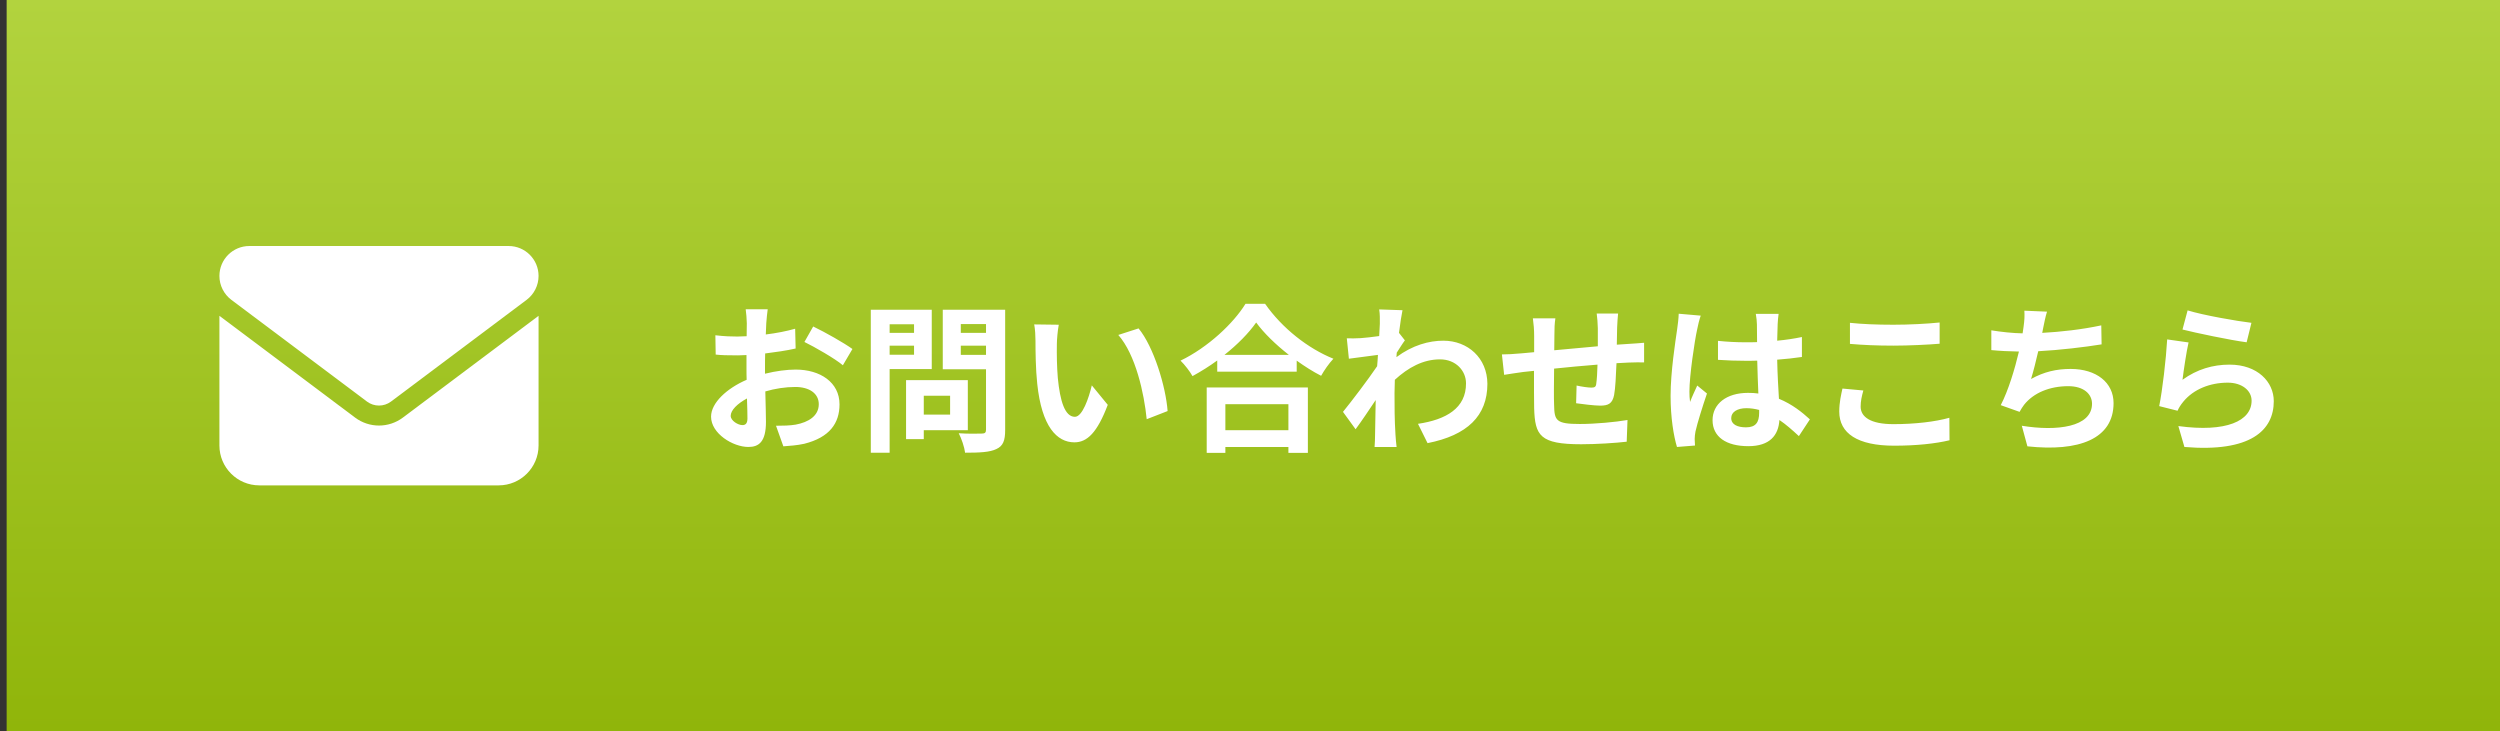
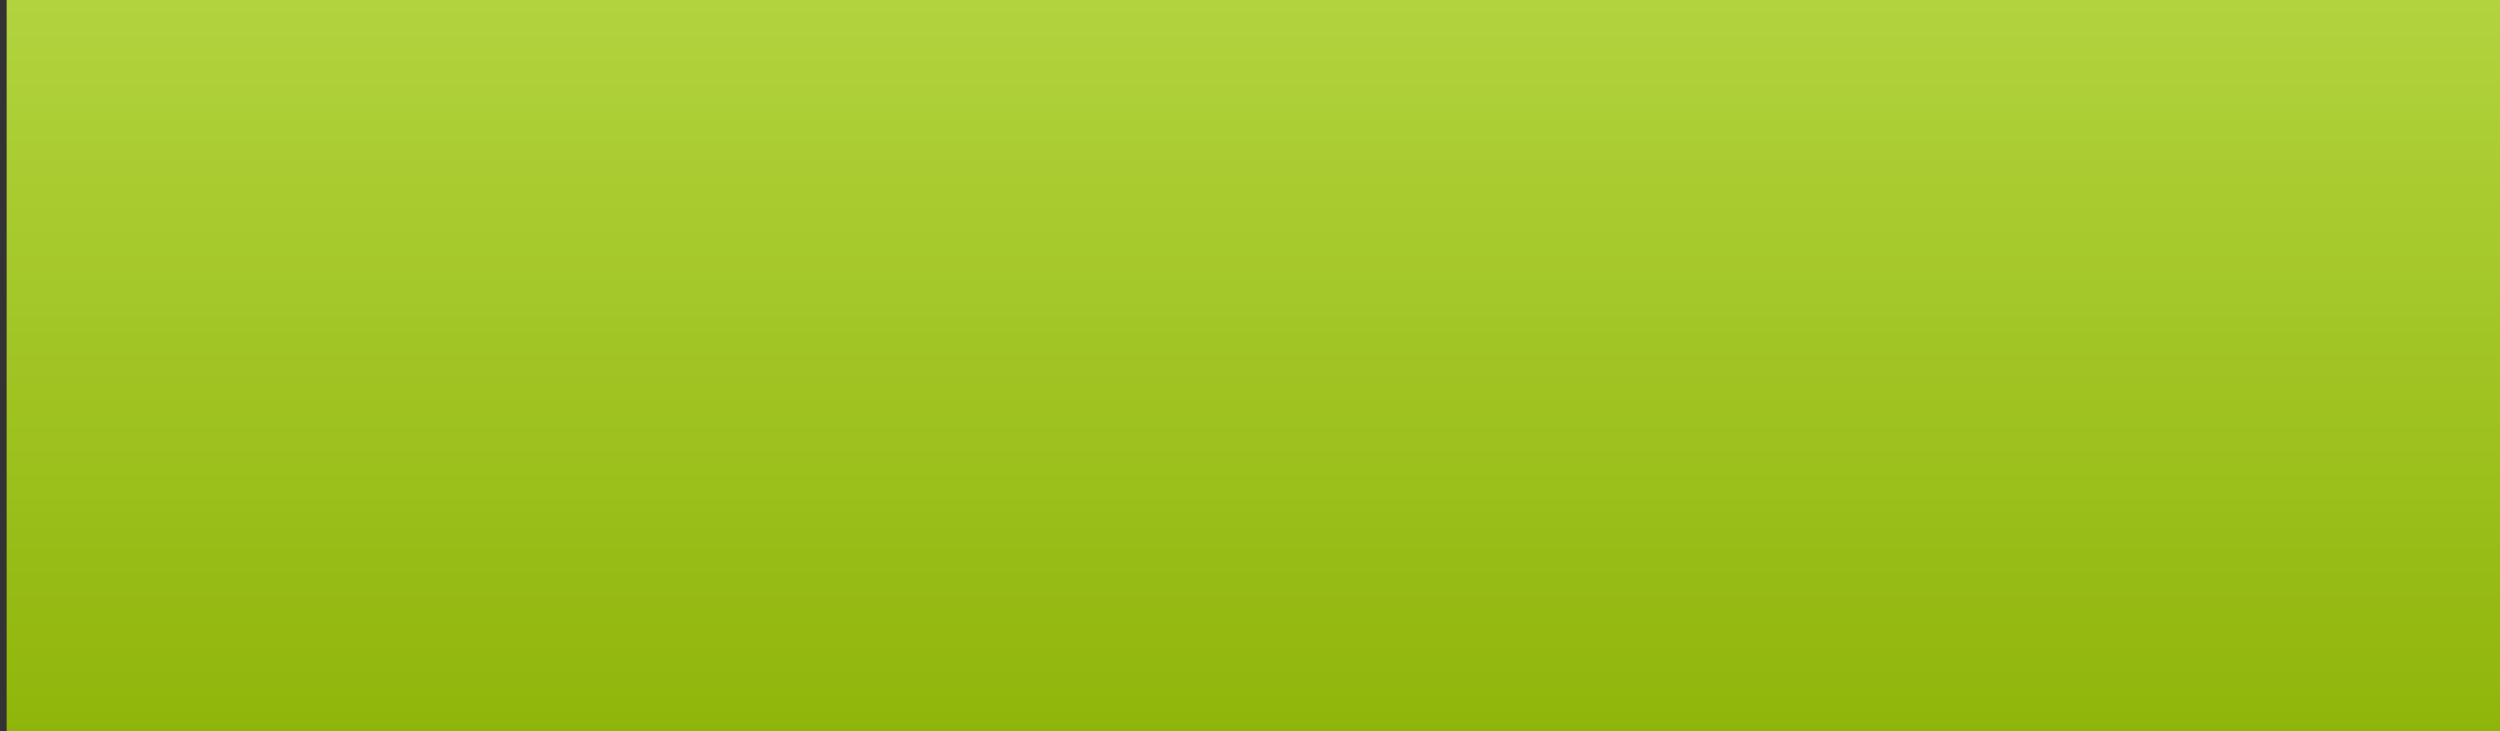
<svg xmlns="http://www.w3.org/2000/svg" width="188" height="55" viewBox="0 0 188 55" fill="none">
  <rect x="0" y="0" width="188" height="55" fill="#333333" stroke="none" />
  <rect x="0.5" width="187.5" height="55" fill="url(#paint0_linear_344_2281)" />
-   <path d="M18.75 18.5C17.508 18.5 16.5 19.508 16.5 20.75C16.5 21.458 16.833 22.123 17.4 22.55L27.6 30.2C28.134 30.598 28.866 30.598 29.4 30.2L39.6 22.55C40.167 22.123 40.5 21.458 40.5 20.75C40.5 19.508 39.492 18.5 38.25 18.5H18.75ZM16.5 23.75V33.5C16.5 35.155 17.845 36.5 19.5 36.5H37.5C39.155 36.5 40.5 35.155 40.5 33.5V23.75L30.3 31.4C29.231 32.202 27.769 32.202 26.7 31.4L16.5 23.75Z" fill="white" />
-   <path d="M57.732 23.256C57.696 23.472 57.648 23.988 57.624 24.3C57.612 24.564 57.6 24.852 57.588 25.152C58.38 25.056 59.172 24.9 59.796 24.72L59.832 26.208C59.148 26.364 58.32 26.484 57.54 26.58C57.528 26.94 57.528 27.312 57.528 27.66C57.528 27.804 57.528 27.948 57.528 28.104C58.344 27.9 59.172 27.792 59.832 27.792C61.68 27.792 63.132 28.752 63.132 30.408C63.132 31.824 62.388 32.892 60.48 33.372C59.928 33.492 59.4 33.528 58.908 33.564L58.356 32.016C58.896 32.016 59.412 32.004 59.832 31.932C60.804 31.752 61.572 31.272 61.572 30.396C61.572 29.58 60.852 29.1 59.808 29.1C59.064 29.1 58.284 29.22 57.552 29.436C57.576 30.384 57.6 31.32 57.6 31.728C57.6 33.216 57.072 33.612 56.28 33.612C55.116 33.612 53.472 32.604 53.472 31.332C53.472 30.288 54.672 29.196 56.148 28.56C56.136 28.272 56.136 27.984 56.136 27.708C56.136 27.372 56.136 27.036 56.136 26.7C55.908 26.712 55.692 26.724 55.5 26.724C54.696 26.724 54.228 26.712 53.82 26.664L53.796 25.212C54.504 25.296 55.02 25.308 55.452 25.308C55.668 25.308 55.908 25.296 56.148 25.284C56.16 24.864 56.16 24.516 56.16 24.312C56.16 24.06 56.112 23.472 56.076 23.256H57.732ZM61.152 24.552C62.076 24.996 63.468 25.788 64.104 26.244L63.384 27.468C62.808 26.976 61.236 26.076 60.492 25.716L61.152 24.552ZM54.948 31.272C54.948 31.644 55.512 31.968 55.824 31.968C56.04 31.968 56.208 31.872 56.208 31.464C56.208 31.164 56.196 30.612 56.172 29.964C55.44 30.36 54.948 30.852 54.948 31.272ZM68.736 24.384H66.9V25.032H68.736V24.384ZM66.9 26.676H68.736V25.992H66.9V26.676ZM70.068 27.756H66.9V34.044H65.484V23.292H70.068V27.756ZM71.448 29.76H69.468V31.176H71.448V29.76ZM72.78 32.352H69.468V33.024H68.136V28.584H72.78V32.352ZM72.252 26.688H74.148V25.992H72.252V26.688ZM74.148 24.372H72.252V25.032H74.148V24.372ZM75.588 23.292V32.34C75.588 33.132 75.432 33.54 74.928 33.768C74.436 34.008 73.68 34.044 72.576 34.044C72.528 33.636 72.3 32.964 72.096 32.58C72.792 32.628 73.608 32.616 73.836 32.604C74.064 32.604 74.148 32.532 74.148 32.316V27.768H70.896V23.292H75.588ZM79.62 24.42C79.536 24.852 79.476 25.548 79.476 25.884C79.464 26.664 79.476 27.564 79.548 28.428C79.716 30.156 80.076 31.344 80.832 31.344C81.396 31.344 81.876 29.94 82.104 28.98L83.304 30.444C82.512 32.532 81.756 33.264 80.796 33.264C79.476 33.264 78.336 32.076 78 28.86C77.88 27.756 77.868 26.352 77.868 25.62C77.868 25.284 77.844 24.768 77.772 24.396L79.62 24.42ZM85.62 24.696C86.76 26.076 87.672 29.076 87.804 30.912L86.232 31.524C86.04 29.592 85.404 26.676 84.096 25.188L85.62 24.696ZM96.888 30.396H92.148V32.352H96.888V30.396ZM90.744 34.056V29.136H98.352V34.056H96.888V33.612H92.148V34.056H90.744ZM92.076 26.688H96.924C95.928 25.908 95.04 25.044 94.464 24.252C93.9 25.056 93.06 25.908 92.076 26.688ZM93.66 22.848H95.136C96.42 24.684 98.364 26.208 100.272 26.976C99.924 27.348 99.6 27.816 99.348 28.26C98.736 27.948 98.112 27.552 97.512 27.12V27.948H91.536V27.108C90.948 27.54 90.312 27.936 89.676 28.284C89.484 27.936 89.088 27.42 88.776 27.12C90.84 26.124 92.76 24.312 93.66 22.848ZM103.764 24.348C103.764 24 103.776 23.64 103.716 23.268L105.468 23.328C105.396 23.664 105.3 24.276 105.204 25.032L105.648 25.596C105.48 25.812 105.24 26.208 105.036 26.52C105.024 26.628 105.024 26.748 105.012 26.856C106.224 25.956 107.46 25.62 108.54 25.62C110.388 25.62 111.84 26.928 111.852 28.86C111.852 31.284 110.328 32.736 107.352 33.324L106.632 31.872C108.744 31.56 110.256 30.696 110.244 28.824C110.244 27.888 109.488 27.024 108.288 27.024C107.016 27.024 105.9 27.636 104.892 28.56C104.88 28.908 104.868 29.256 104.868 29.568C104.868 30.552 104.868 31.56 104.94 32.688C104.952 32.904 104.988 33.336 105.024 33.612H103.368C103.392 33.348 103.404 32.916 103.404 32.724C103.428 31.788 103.44 31.092 103.452 30.084C102.948 30.84 102.36 31.716 101.94 32.28L100.992 30.972C101.676 30.132 102.876 28.548 103.56 27.54C103.584 27.264 103.608 26.976 103.62 26.688C103.032 26.76 102.108 26.88 101.436 26.976L101.28 25.44C101.628 25.452 101.904 25.452 102.324 25.428C102.672 25.404 103.2 25.344 103.716 25.272C103.74 24.816 103.764 24.48 103.764 24.348ZM121.68 23.58C121.656 23.772 121.62 24.3 121.608 24.624C121.596 25.092 121.596 25.524 121.584 25.92C121.908 25.896 122.208 25.872 122.484 25.86C122.82 25.836 123.288 25.812 123.636 25.776V27.252C123.432 27.24 122.796 27.252 122.484 27.264C122.22 27.276 121.908 27.288 121.56 27.312C121.524 28.224 121.476 29.208 121.38 29.712C121.248 30.348 120.948 30.504 120.336 30.504C119.904 30.504 118.944 30.384 118.524 30.324L118.56 28.992C118.932 29.076 119.424 29.148 119.664 29.148C119.904 29.148 120.012 29.1 120.036 28.872C120.084 28.548 120.12 27.996 120.132 27.42C119.064 27.504 117.888 27.612 116.868 27.72C116.856 28.824 116.844 29.928 116.868 30.444C116.892 31.62 117 31.884 118.8 31.884C119.976 31.884 121.488 31.74 122.388 31.584L122.328 33.216C121.524 33.312 120.048 33.408 118.908 33.408C115.8 33.408 115.428 32.76 115.368 30.684C115.356 30.168 115.356 29.004 115.356 27.888C115.032 27.924 114.756 27.948 114.552 27.972C114.168 28.02 113.424 28.14 113.112 28.188L112.944 26.652C113.292 26.652 113.844 26.628 114.456 26.568C114.672 26.544 114.984 26.52 115.368 26.484C115.368 25.92 115.368 25.476 115.368 25.272C115.368 24.78 115.332 24.372 115.272 23.94H116.964C116.904 24.348 116.892 24.684 116.892 25.188C116.892 25.464 116.88 25.872 116.88 26.34C117.9 26.244 119.064 26.136 120.156 26.04V24.684C120.156 24.384 120.108 23.82 120.072 23.58H121.68ZM130.188 31.44C130.188 31.932 130.668 32.136 131.304 32.136C132.036 32.136 132.288 31.752 132.288 31.044C132.288 30.984 132.288 30.912 132.288 30.828C131.976 30.744 131.652 30.696 131.328 30.696C130.644 30.696 130.188 30.984 130.188 31.44ZM133.752 23.604C133.716 23.832 133.692 24.12 133.68 24.384C133.668 24.648 133.656 25.092 133.644 25.62C134.304 25.56 134.928 25.464 135.504 25.344V26.844C134.928 26.928 134.304 27 133.644 27.048C133.668 28.212 133.728 29.172 133.776 29.988C134.772 30.396 135.528 31.008 136.104 31.536L135.276 32.796C134.772 32.328 134.292 31.908 133.812 31.584C133.74 32.736 133.092 33.552 131.472 33.552C129.816 33.552 128.784 32.856 128.784 31.596C128.784 30.384 129.816 29.544 131.448 29.544C131.724 29.544 131.988 29.556 132.228 29.592C132.204 28.848 132.156 27.972 132.144 27.12C131.856 27.132 131.568 27.132 131.292 27.132C130.584 27.132 129.9 27.108 129.192 27.06V25.632C129.876 25.704 130.572 25.74 131.292 25.74C131.568 25.74 131.856 25.74 132.132 25.728C132.132 25.14 132.12 24.648 132.12 24.396C132.12 24.216 132.084 23.844 132.036 23.604H133.752ZM127.896 23.736C127.8 23.976 127.656 24.588 127.62 24.804C127.44 25.608 127.044 28.248 127.044 29.448C127.044 29.688 127.056 29.988 127.092 30.228C127.248 29.808 127.452 29.4 127.632 28.992L128.364 29.592C128.028 30.576 127.644 31.8 127.5 32.448C127.464 32.616 127.44 32.88 127.44 33.012C127.44 33.132 127.452 33.336 127.464 33.504L126.108 33.612C125.856 32.772 125.628 31.404 125.628 29.772C125.628 27.96 125.988 25.692 126.12 24.768C126.168 24.432 126.228 23.976 126.24 23.592L127.896 23.736ZM139.116 24.276C140.004 24.372 141.12 24.42 142.38 24.42C143.568 24.42 144.936 24.348 145.86 24.252V25.848C145.02 25.92 143.532 25.992 142.392 25.992C141.132 25.992 140.088 25.944 139.116 25.86V24.276ZM140.124 29.364C140.004 29.796 139.92 30.168 139.92 30.576C139.92 31.344 140.652 31.896 142.38 31.896C144 31.896 145.536 31.716 146.592 31.416L146.604 33.108C145.56 33.36 144.12 33.516 142.44 33.516C139.692 33.516 138.312 32.592 138.312 30.948C138.312 30.252 138.456 29.664 138.552 29.22L140.124 29.364ZM153.936 23.436C153.804 23.856 153.732 24.264 153.648 24.66C153.624 24.768 153.6 24.9 153.576 25.032C154.944 24.96 156.564 24.78 158.016 24.468L158.04 25.896C156.792 26.1 154.884 26.328 153.276 26.412C153.108 27.144 152.916 27.912 152.736 28.5C153.708 27.96 154.644 27.744 155.712 27.744C157.656 27.744 158.94 28.776 158.94 30.312C158.94 33.012 156.336 33.984 152.46 33.564L152.04 32.016C154.668 32.448 157.32 32.124 157.32 30.36C157.32 29.64 156.708 29.04 155.532 29.04C154.152 29.04 152.928 29.532 152.208 30.444C152.076 30.612 151.992 30.768 151.872 30.972L150.456 30.468C151.032 29.352 151.512 27.756 151.824 26.436C151.068 26.424 150.36 26.388 149.748 26.328V24.84C150.468 24.96 151.368 25.056 152.1 25.068C152.124 24.888 152.148 24.72 152.172 24.576C152.244 24.06 152.256 23.76 152.232 23.364L153.936 23.436ZM164.508 23.34C165.648 23.7 168.264 24.156 169.308 24.276L168.948 25.74C167.736 25.584 165.06 25.02 164.124 24.78L164.508 23.34ZM164.58 25.752C164.424 26.412 164.208 27.876 164.124 28.56C165.216 27.768 166.404 27.42 167.664 27.42C169.764 27.42 170.988 28.716 170.988 30.168C170.988 32.352 169.26 34.032 164.268 33.612L163.812 32.04C167.412 32.532 169.32 31.656 169.32 30.132C169.32 29.352 168.576 28.776 167.532 28.776C166.176 28.776 164.952 29.28 164.196 30.192C163.98 30.456 163.86 30.648 163.752 30.888L162.372 30.54C162.612 29.364 162.888 27.012 162.972 25.524L164.58 25.752Z" fill="white" />
  <defs>
    <linearGradient id="paint0_linear_344_2281" x1="94.25" y1="0" x2="94.25" y2="55" gradientUnits="userSpaceOnUse">
      <stop stop-color="#B2D33E" />
      <stop offset="1" stop-color="#90B50A" />
    </linearGradient>
  </defs>
</svg>